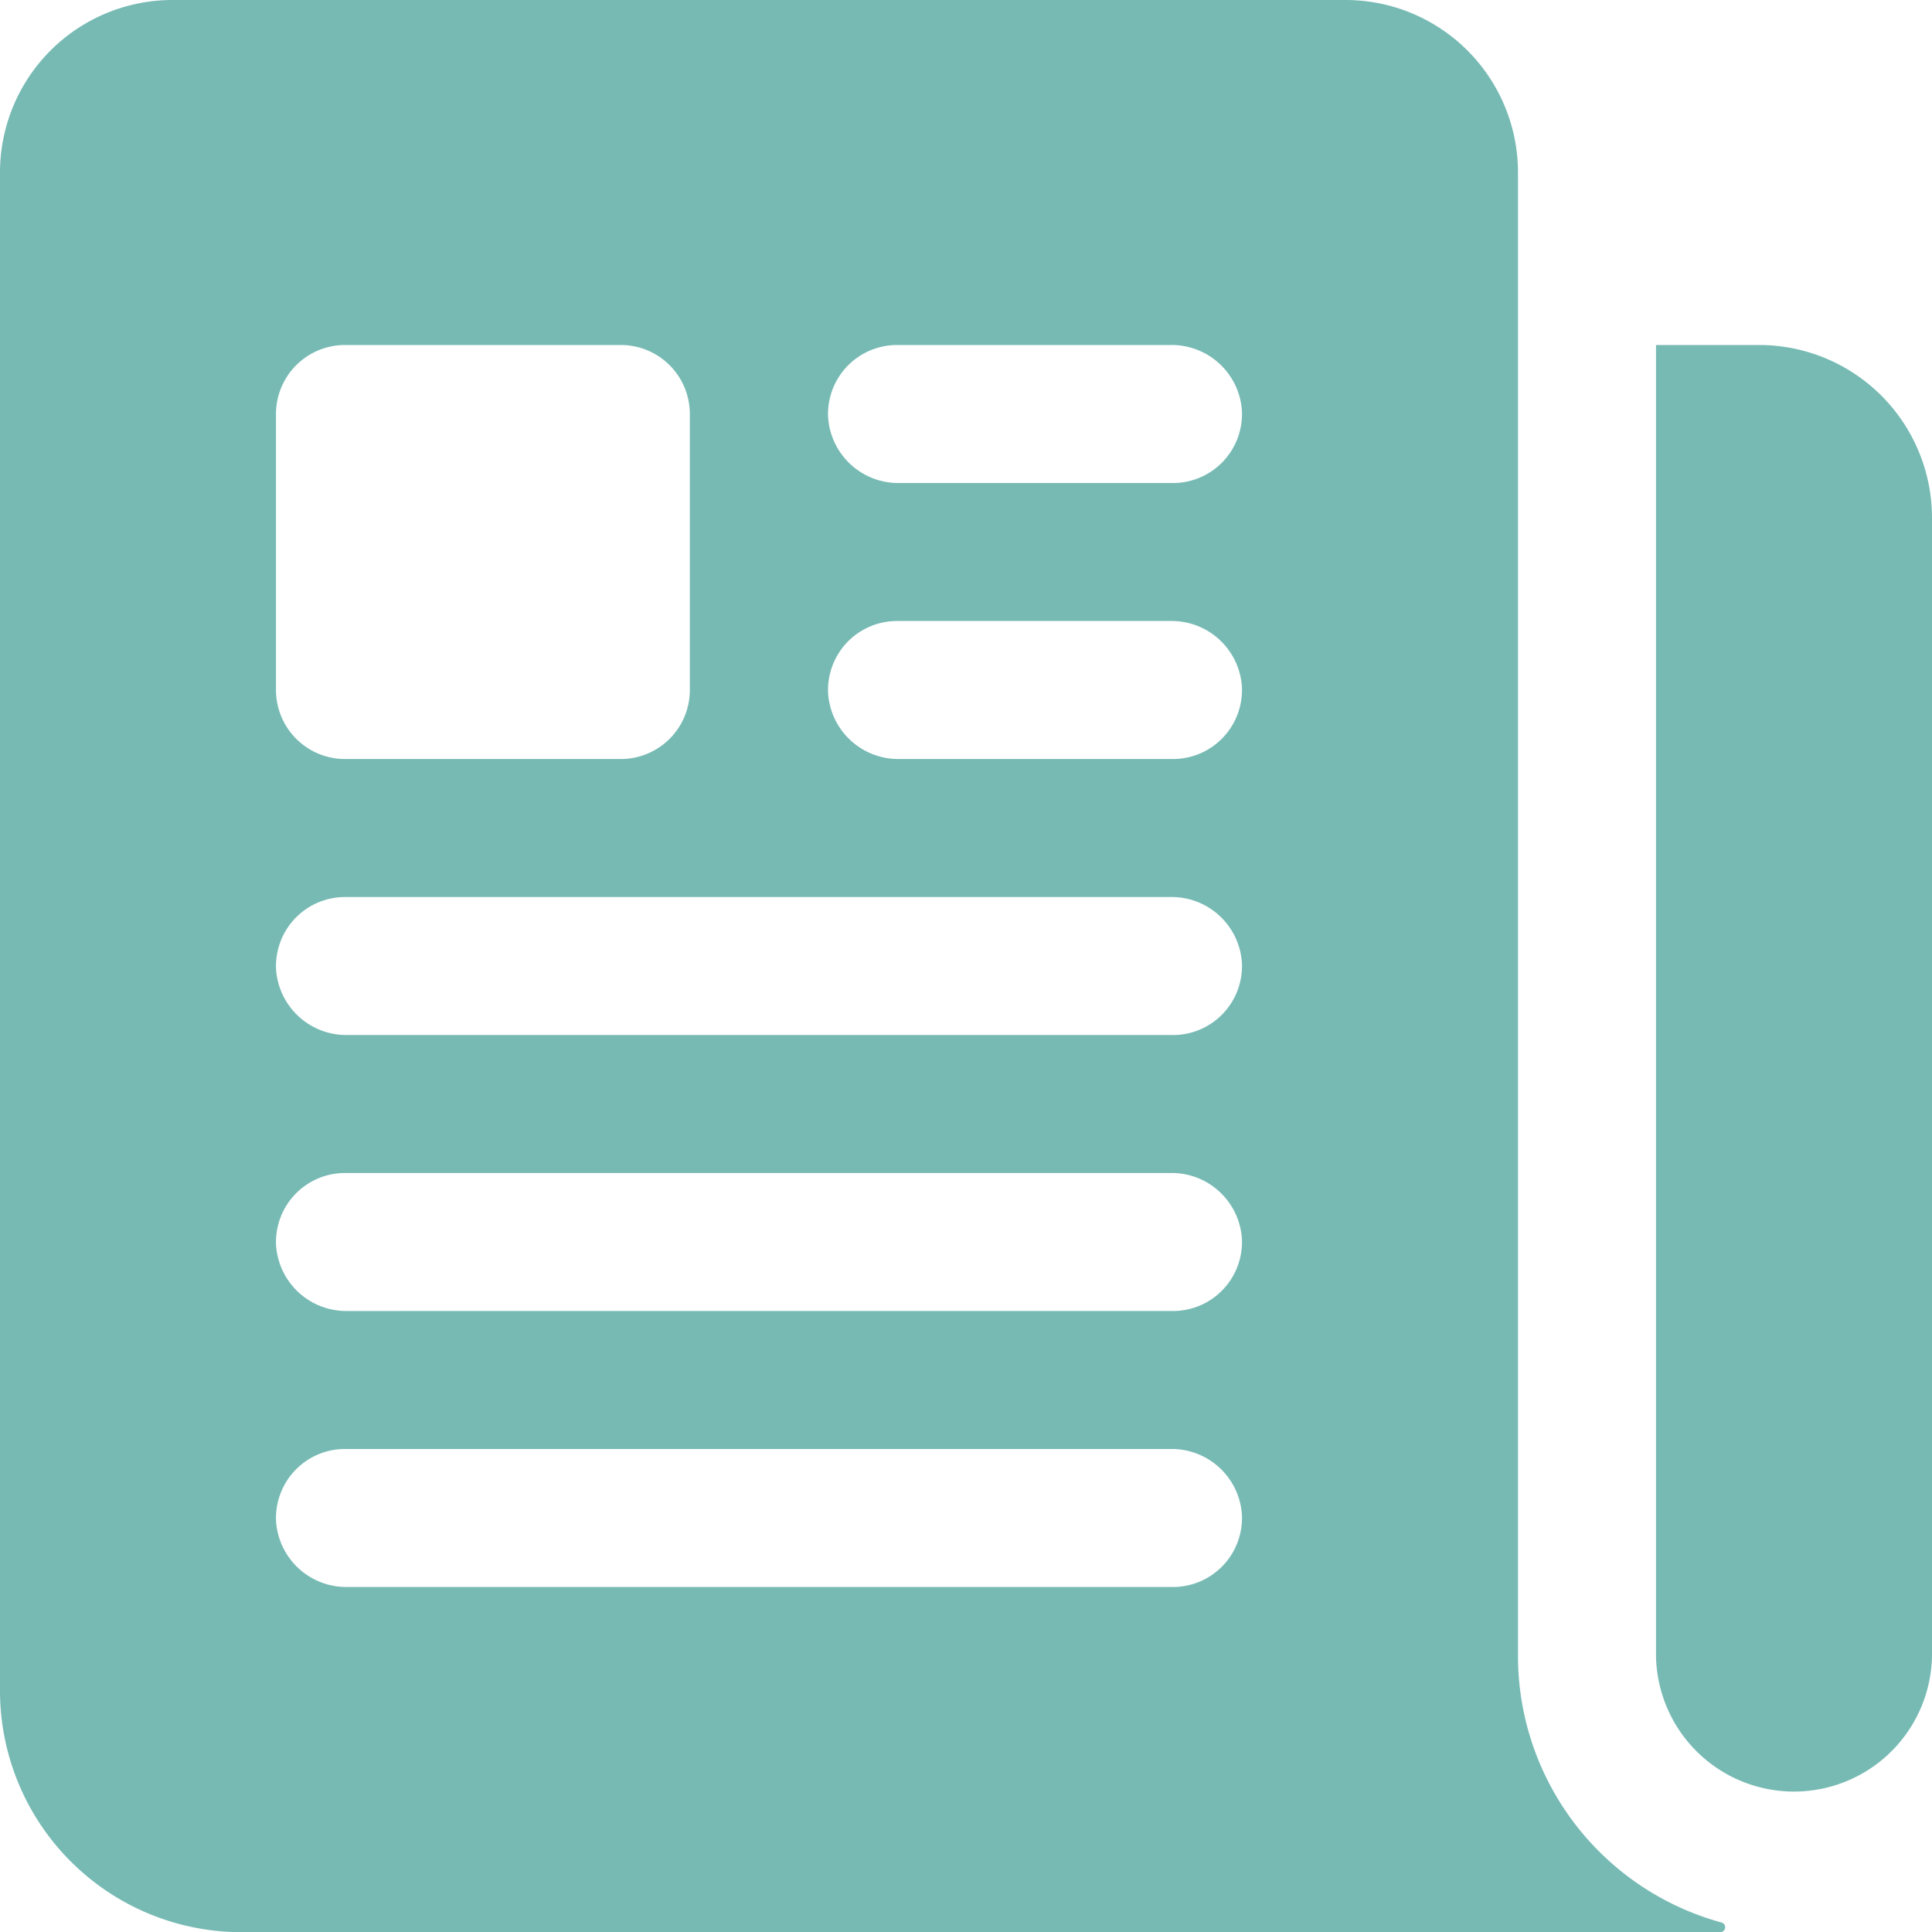
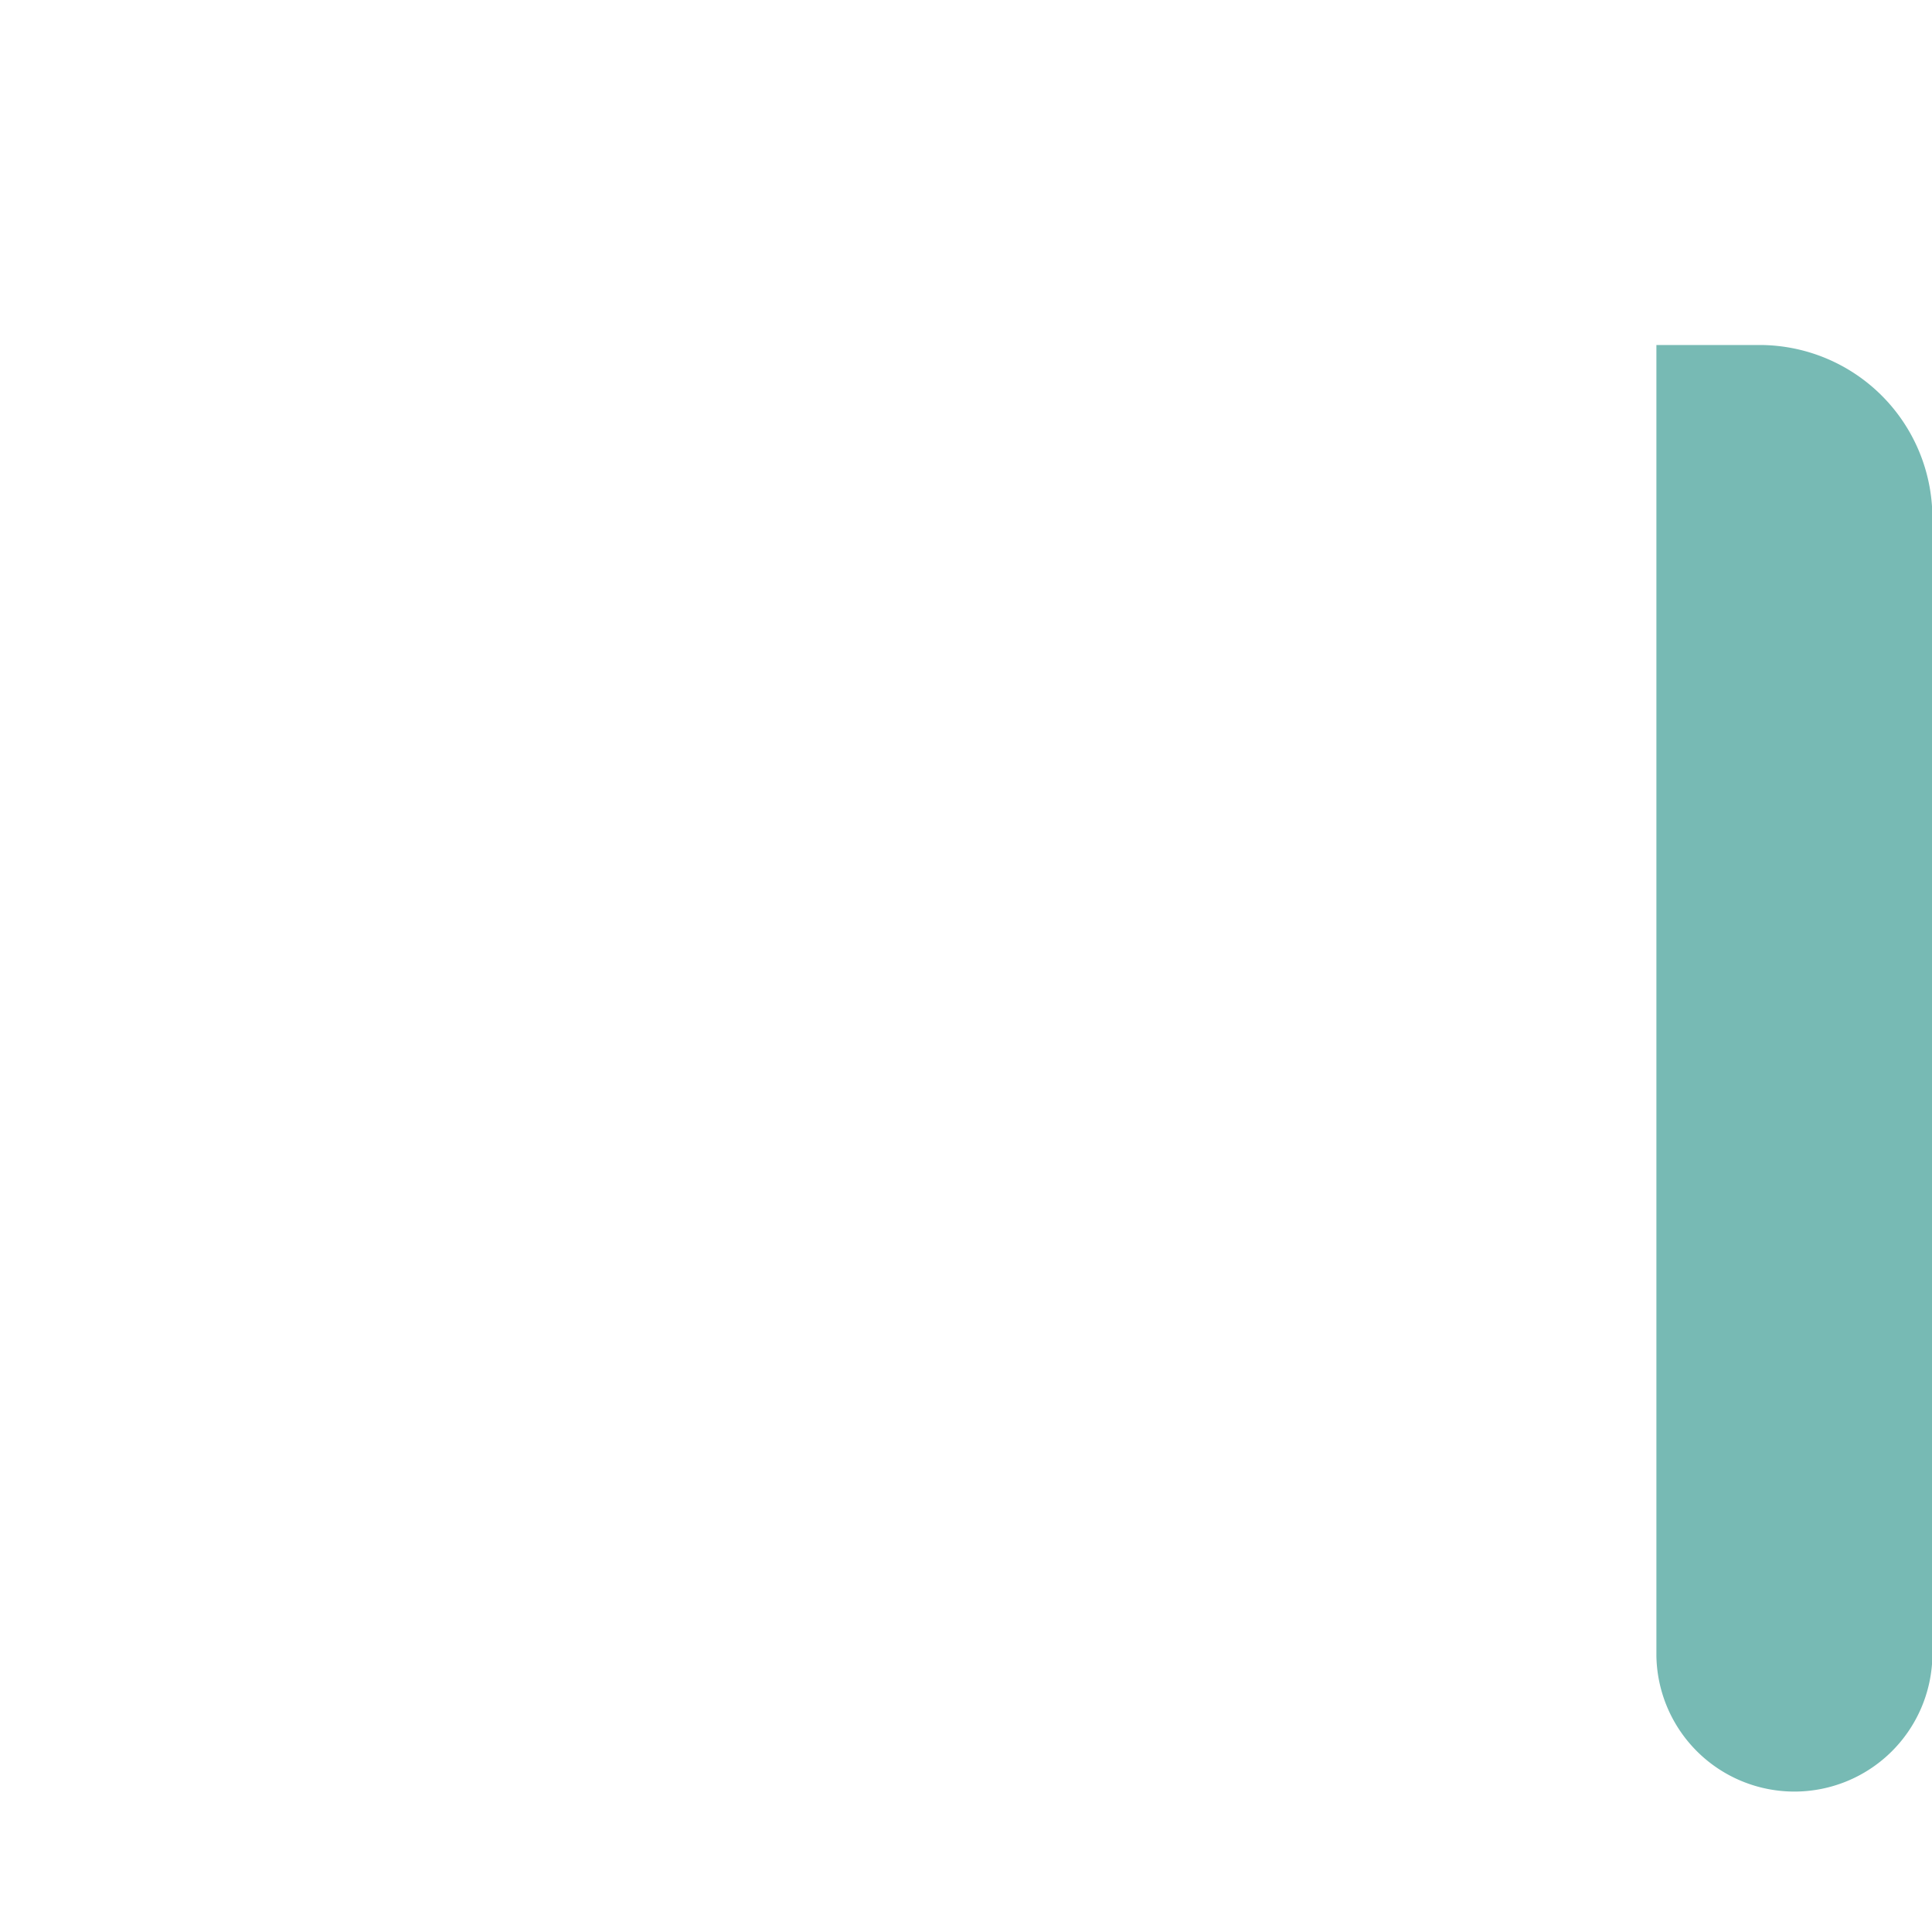
<svg xmlns="http://www.w3.org/2000/svg" id="Icon_ion-newspaper" data-name="Icon ion-newspaper" width="44.346" height="44.346" viewBox="0 0 44.346 44.346">
-   <path id="Path_96" data-name="Path 96" d="M31.617,7.875H29.259a.009.009,0,0,0-.009.009V37.967a3.168,3.168,0,0,0,6.335,0V11.843a3.968,3.968,0,0,0-3.968-3.968Z" transform="translate(8.761 0.044)" fill="#77bab4" />
-   <path id="Path_97" data-name="Path 97" d="M37.093,40.261V6.209A3.959,3.959,0,0,0,33.134,2.25H6.209A3.959,3.959,0,0,0,2.25,6.209V41.053A5.543,5.543,0,0,0,7.793,46.6H41.731a.113.113,0,0,0,.03-.223A6.346,6.346,0,0,1,37.093,40.261ZM8.585,11.753a1.584,1.584,0,0,1,1.584-1.584H16.5a1.584,1.584,0,0,1,1.584,1.584v6.335A1.584,1.584,0,0,1,16.5,19.672H10.169a1.584,1.584,0,0,1-1.584-1.584ZM29.174,38.677H10.213a1.615,1.615,0,0,1-1.626-1.508,1.584,1.584,0,0,1,1.582-1.66H29.13a1.615,1.615,0,0,1,1.626,1.508,1.584,1.584,0,0,1-1.582,1.66Zm0-6.335H10.213a1.615,1.615,0,0,1-1.626-1.508,1.584,1.584,0,0,1,1.582-1.66H29.13a1.615,1.615,0,0,1,1.626,1.508,1.584,1.584,0,0,1-1.582,1.66Zm0-6.335H10.213A1.615,1.615,0,0,1,8.587,24.5a1.584,1.584,0,0,1,1.582-1.66H29.13a1.615,1.615,0,0,1,1.626,1.508,1.584,1.584,0,0,1-1.582,1.66Zm0-6.335H22.884a1.615,1.615,0,0,1-1.626-1.508,1.584,1.584,0,0,1,1.582-1.66H29.13a1.615,1.615,0,0,1,1.626,1.508,1.584,1.584,0,0,1-1.582,1.66Zm0-6.335H22.884a1.615,1.615,0,0,1-1.626-1.508,1.584,1.584,0,0,1,1.582-1.66H29.13a1.615,1.615,0,0,1,1.626,1.508,1.584,1.584,0,0,1-1.582,1.66Z" transform="translate(-2.25 -2.25)" fill="#77bab4" />
+   <path id="Path_96" data-name="Path 96" d="M31.617,7.875H29.259V37.967a3.168,3.168,0,0,0,6.335,0V11.843a3.968,3.968,0,0,0-3.968-3.968Z" transform="translate(8.761 0.044)" fill="#77bab4" />
</svg>